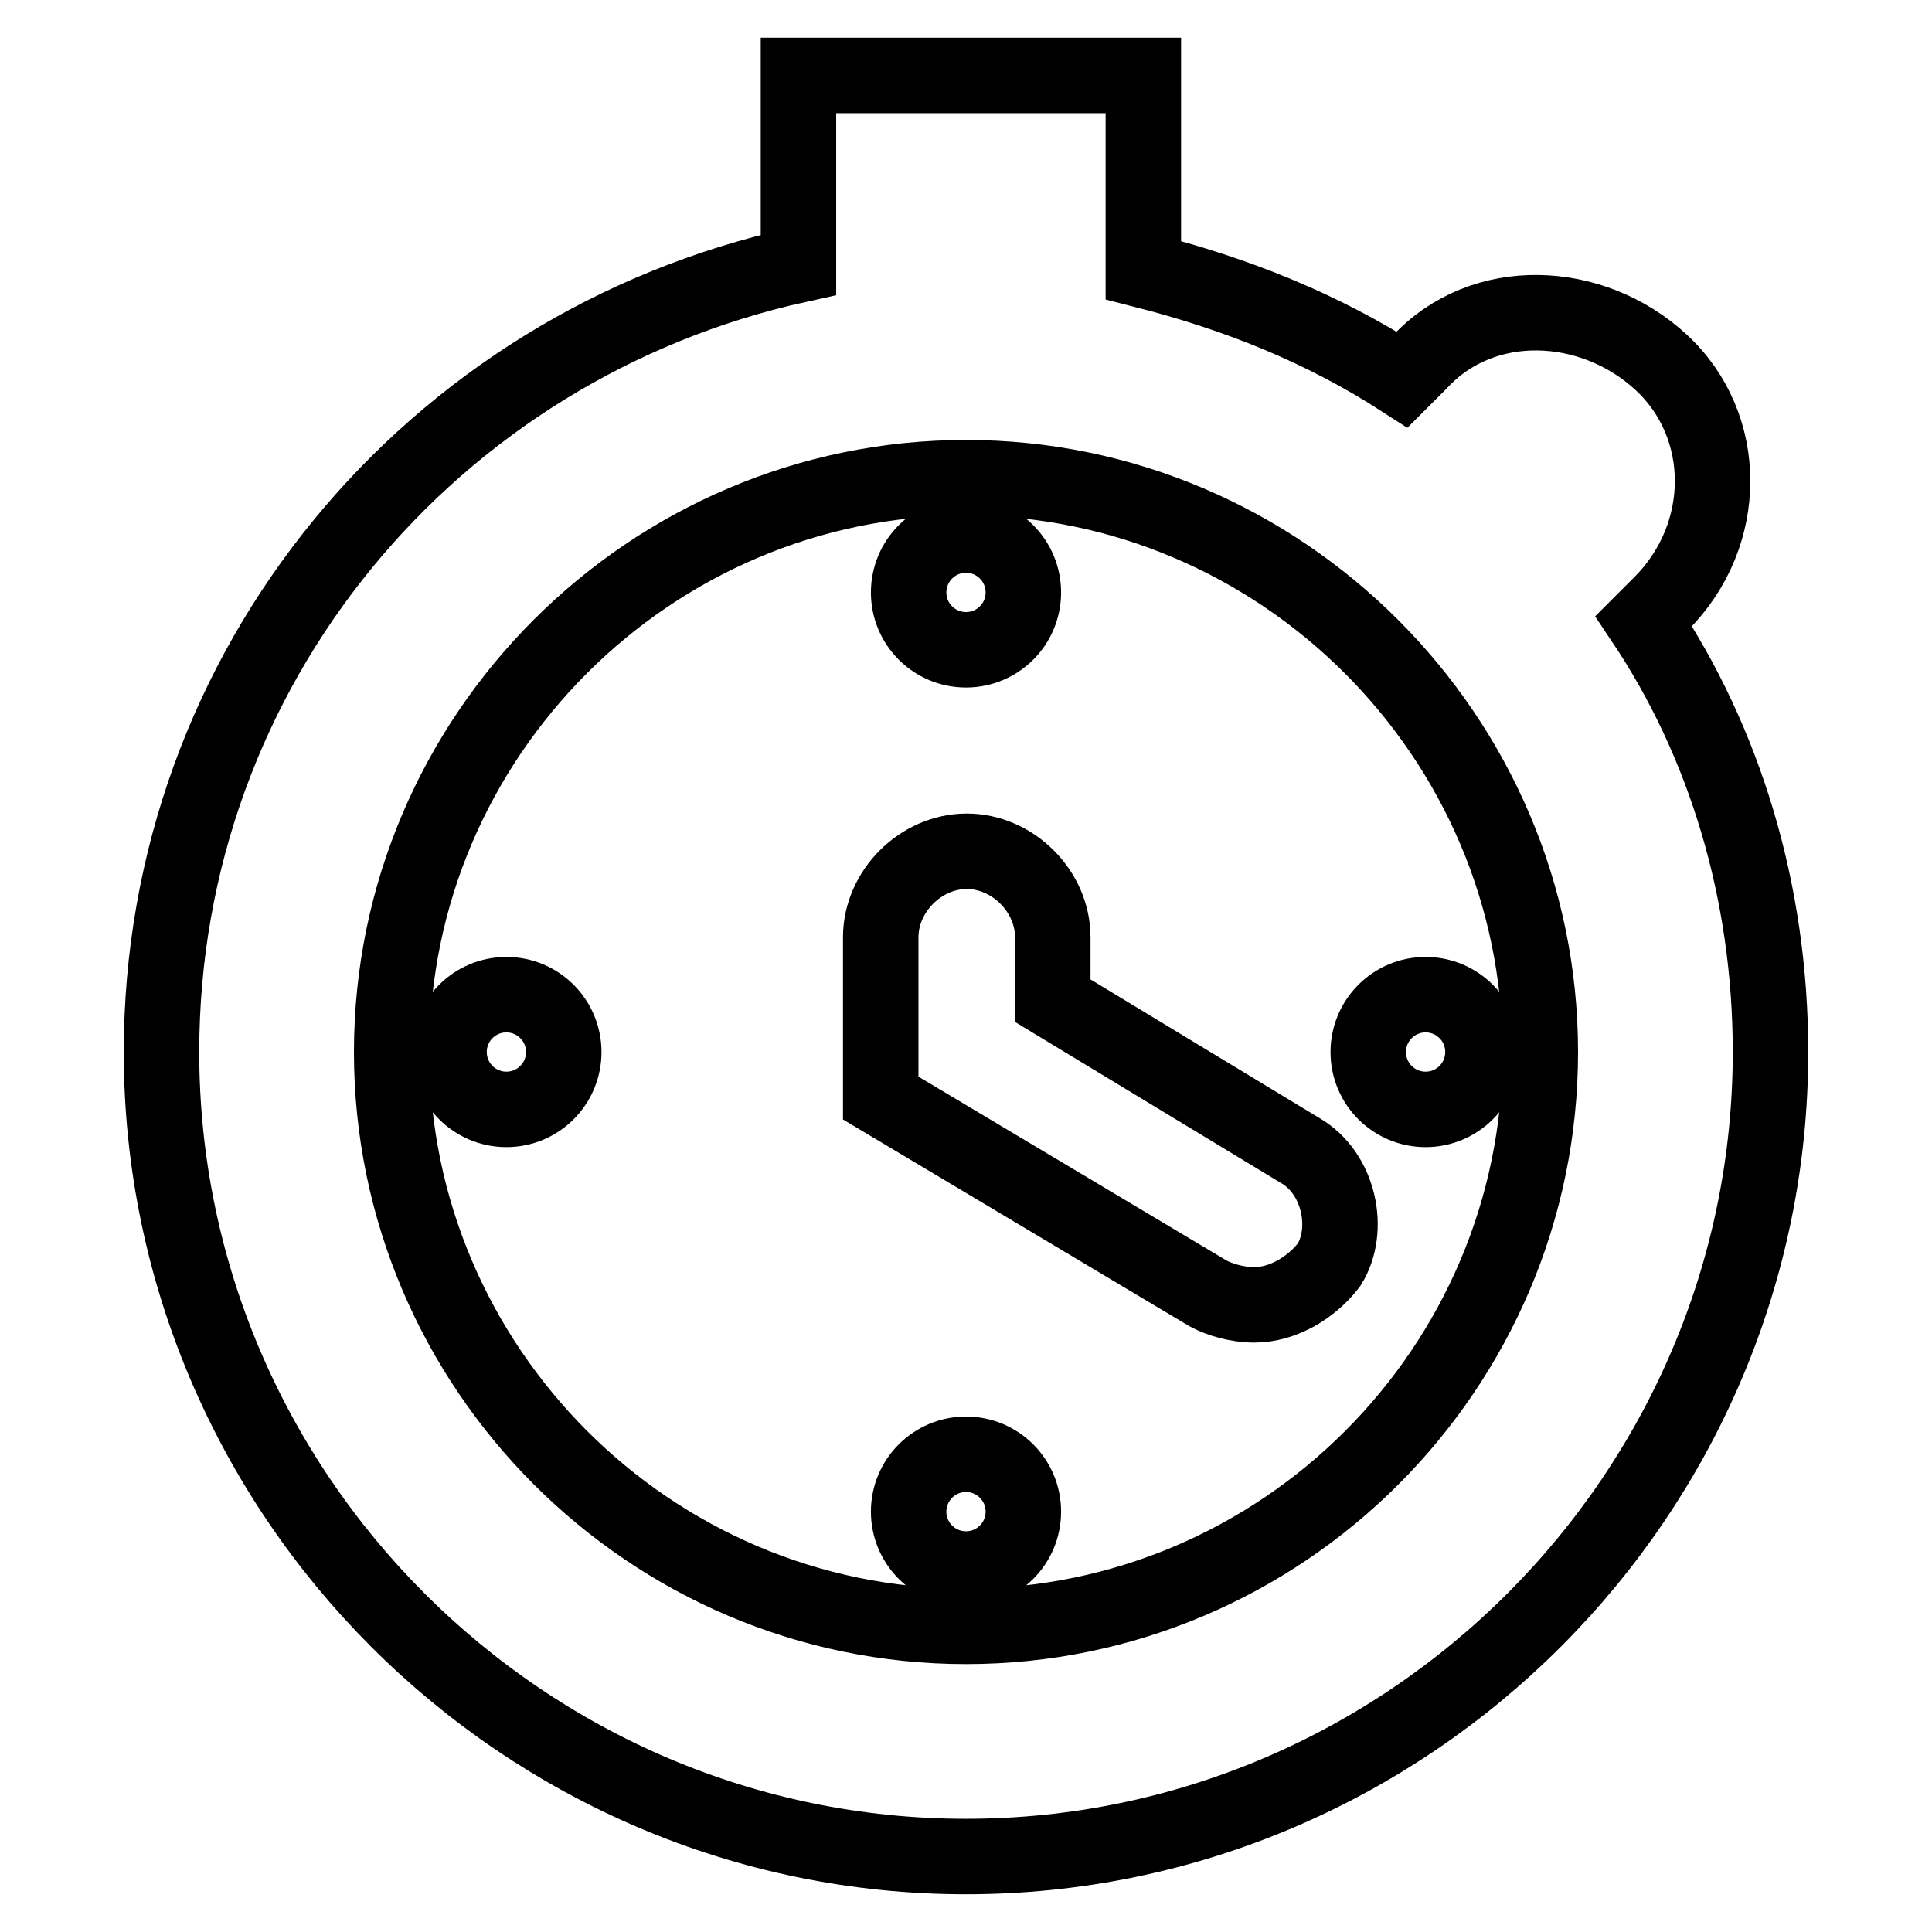
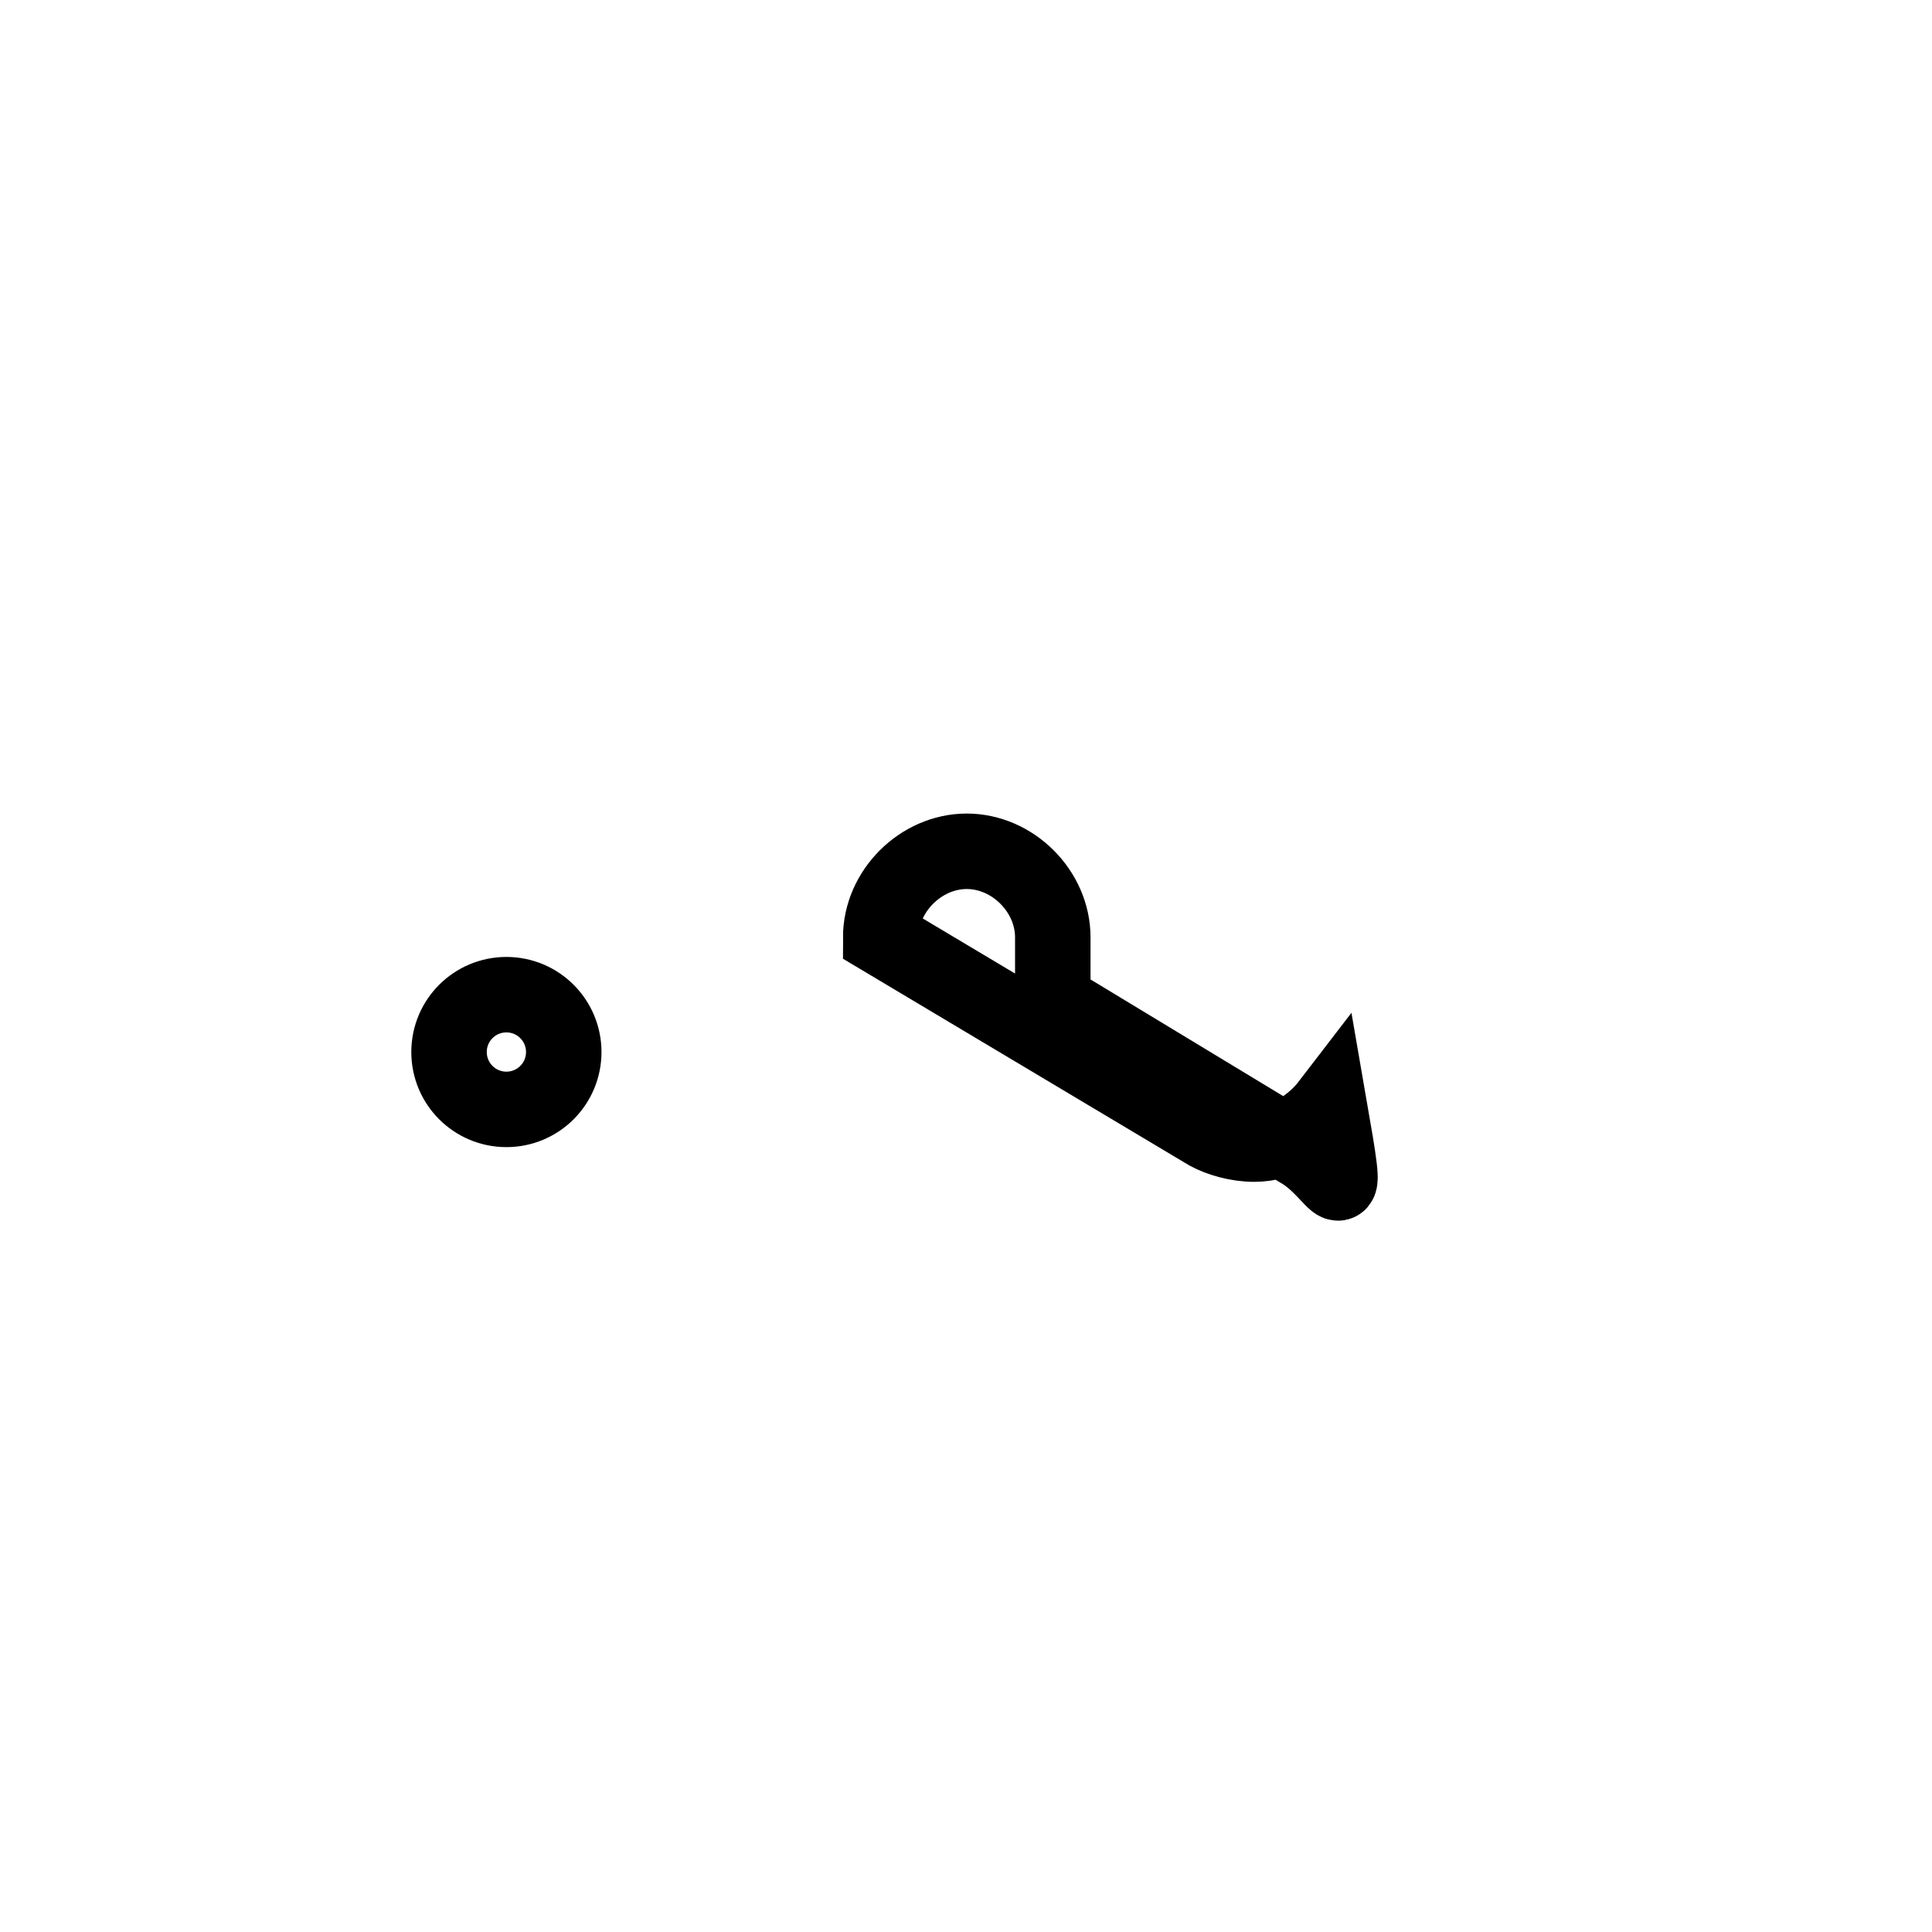
<svg xmlns="http://www.w3.org/2000/svg" version="1.1" x="0px" y="0px" viewBox="0 0 256 256" enable-background="new 0 0 256 256" xml:space="preserve">
  <g>
-     <path stroke-width="10" fill-opacity="0" stroke="#000000" d="M217.8,82.3l2.3-2.3c9.1-9.1,9.1-23.6,0-32c-9.1-8.4-23.6-9.1-32,0l-2.3,2.3c-10.7-6.9-22.1-11.4-34.3-14.5 V10h-45.7v25.1C57.2,45.8,21.4,88.4,21.4,139.4C21.4,198,69.4,246,128,246c58.6,0,106.6-48,106.6-106.6 C234.6,118.1,228.5,98.3,217.8,82.3z M128,215.5c-41.9,0-76.1-34.3-76.1-76.1c0-41.9,34.3-76.1,76.1-76.1s76.1,34.3,76.1,76.1 C204.1,181.3,169.9,215.5,128,215.5z" />
-     <path stroke-width="10" fill-opacity="0" stroke="#000000" d="M172.2,152.4l-32.7-19.8v-8.4c0-6.1-5.3-11.4-11.4-11.4c-6.1,0-11.4,5.3-11.4,11.4v21.3l43.4,25.9 c1.5,0.8,3.8,1.5,6.1,1.5c3.8,0,7.6-2.3,9.9-5.3C179,163,177.5,155.4,172.2,152.4z" />
-     <path stroke-width="10" fill-opacity="0" stroke="#000000" d="M120.4,78.5c0,4.2,3.4,7.6,7.6,7.6s7.6-3.4,7.6-7.6c0-4.2-3.4-7.6-7.6-7.6 C123.8,70.9,120.4,74.3,120.4,78.5C120.4,78.5,120.4,78.5,120.4,78.5z" />
+     <path stroke-width="10" fill-opacity="0" stroke="#000000" d="M172.2,152.4l-32.7-19.8v-8.4c0-6.1-5.3-11.4-11.4-11.4c-6.1,0-11.4,5.3-11.4,11.4l43.4,25.9 c1.5,0.8,3.8,1.5,6.1,1.5c3.8,0,7.6-2.3,9.9-5.3C179,163,177.5,155.4,172.2,152.4z" />
    <path stroke-width="10" fill-opacity="0" stroke="#000000" d="M59.5,139.4c0,4.2,3.4,7.6,7.6,7.6c4.2,0,7.6-3.4,7.6-7.6c0,0,0,0,0,0c0-4.2-3.4-7.6-7.6-7.6 S59.5,135.2,59.5,139.4C59.5,139.4,59.5,139.4,59.5,139.4z" />
-     <path stroke-width="10" fill-opacity="0" stroke="#000000" d="M120.4,200.3c0,4.2,3.4,7.6,7.6,7.6s7.6-3.4,7.6-7.6c0-4.2-3.4-7.6-7.6-7.6 C123.8,192.7,120.4,196.1,120.4,200.3C120.4,200.3,120.4,200.3,120.4,200.3z" />
-     <path stroke-width="10" fill-opacity="0" stroke="#000000" d="M181.3,139.4c0,4.2,3.4,7.6,7.6,7.6c4.2,0,7.6-3.4,7.6-7.6c0-4.2-3.4-7.6-7.6-7.6 C184.7,131.8,181.3,135.2,181.3,139.4z" />
  </g>
</svg>